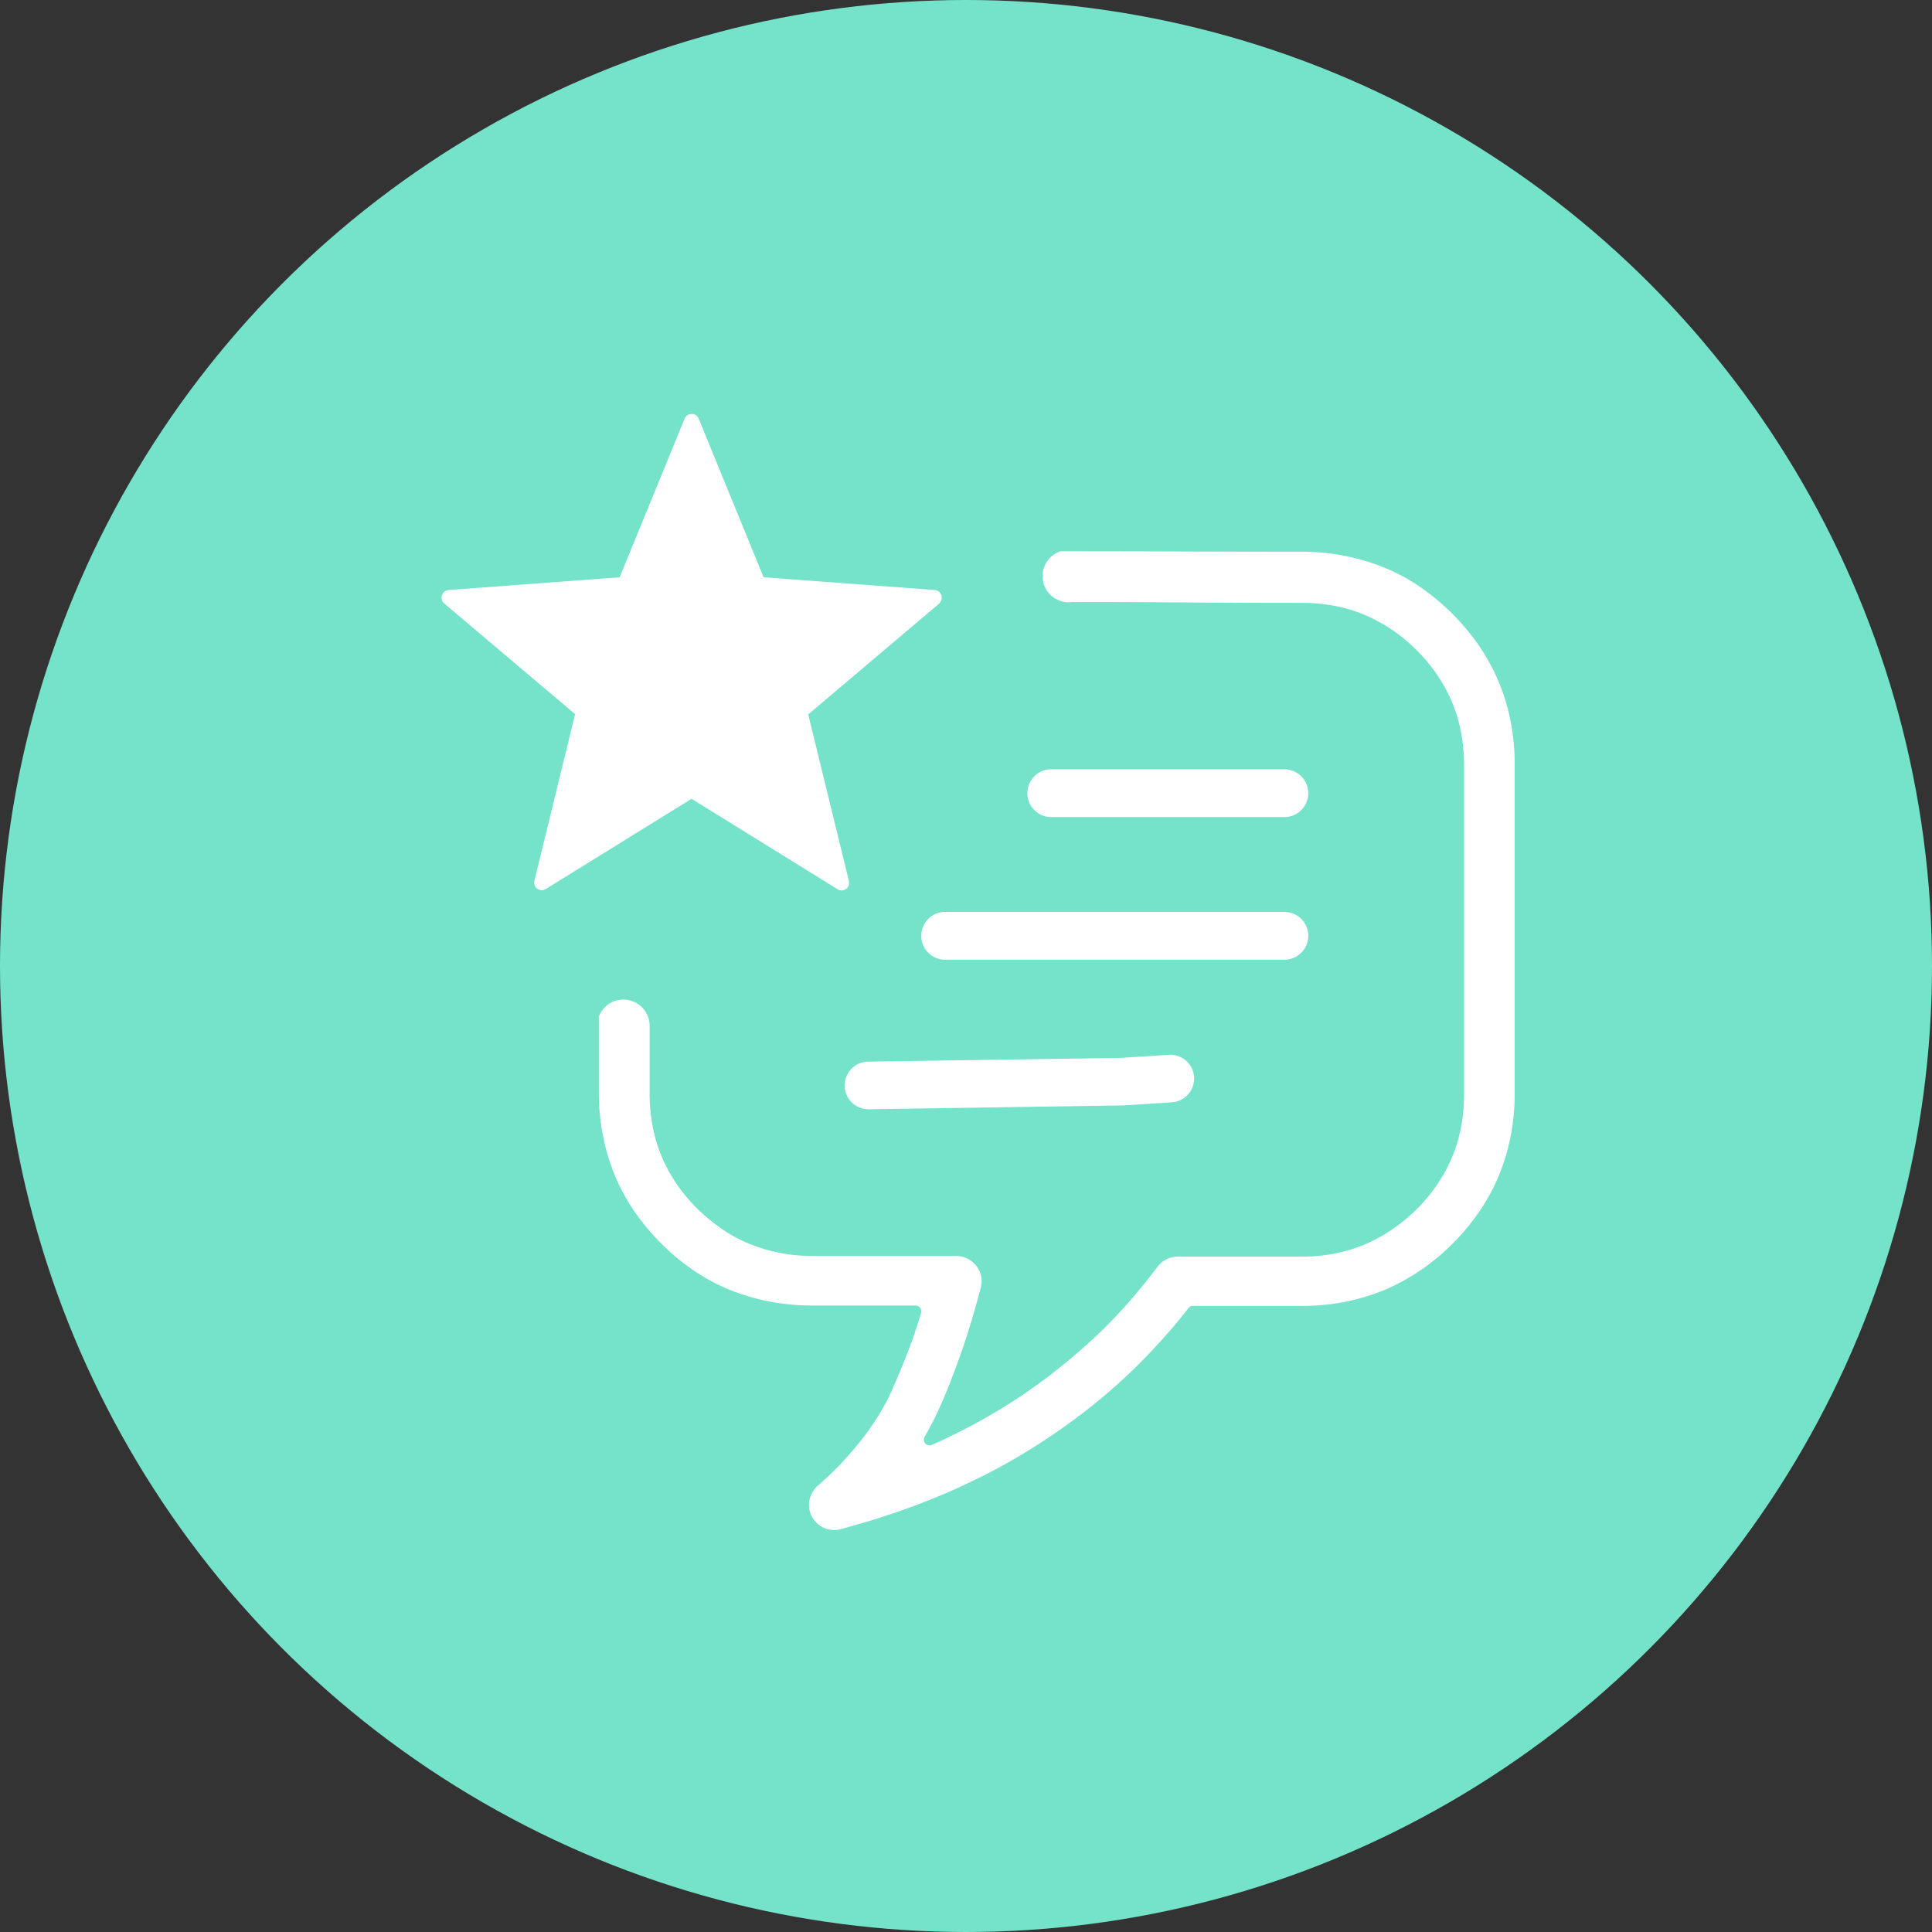
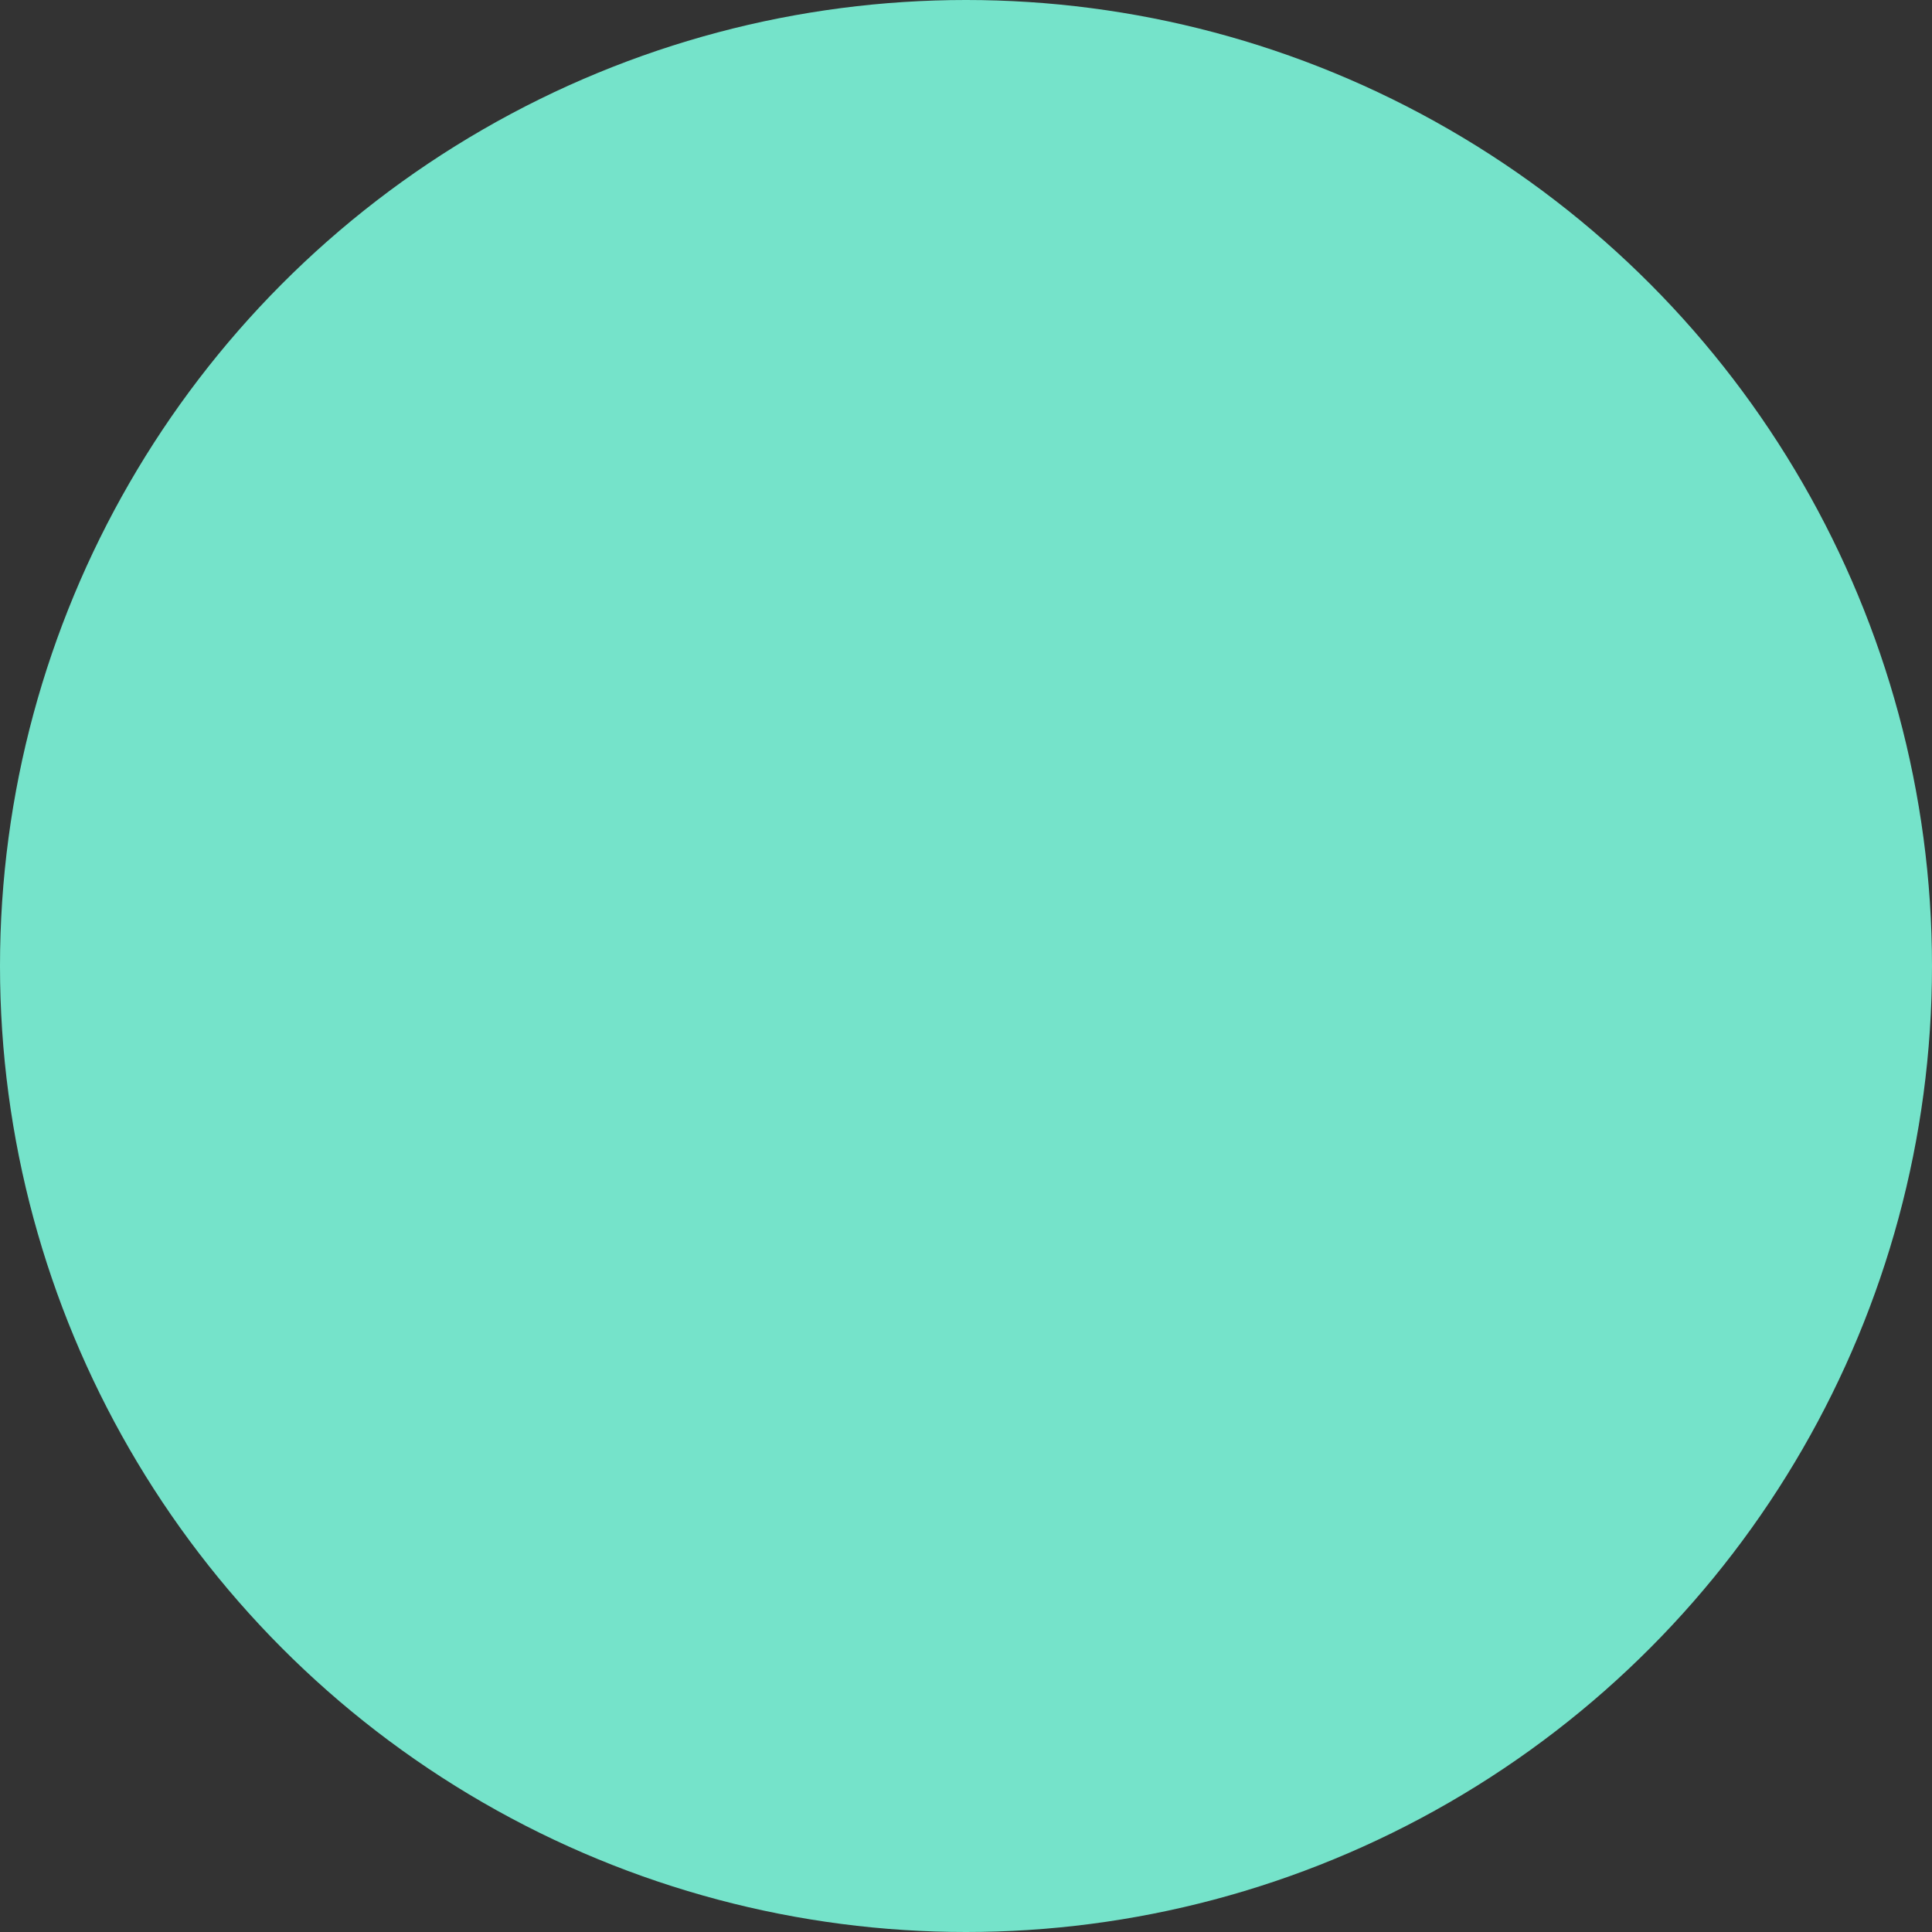
<svg xmlns="http://www.w3.org/2000/svg" width="70" height="70" viewBox="0 0 70 70">
  <rect x="0" y="0" width="70" height="70" fill="#333333" stroke="none" />
  <g id="features3" transform="translate(-694 -3468)">
    <circle id="Ellipse_31" data-name="Ellipse 31" cx="35" cy="35" r="35" transform="translate(694 3468)" fill="#75e3ca" />
    <g id="testimonial-icon" transform="translate(709.997 3482.99)">
-       <path id="Path_26537" data-name="Path 26537" d="M22.848,6.823c3.6,0,4.717.03,8.321.03a6.356,6.356,0,0,1,1.188.109,5.29,5.29,0,0,1,1.083.323,5.958,5.958,0,0,1,.994.54,6.339,6.339,0,0,1,.9.744,6.087,6.087,0,0,1,.744.9,5.446,5.446,0,0,1,.862,2.077,6.356,6.356,0,0,1,.109,1.188V24.66a6.356,6.356,0,0,1-.109,1.188,5.438,5.438,0,0,1-.323,1.083,5.71,5.71,0,0,1-.54.994,6.34,6.34,0,0,1-.744.9l0,0a6.365,6.365,0,0,1-.915.747,5.785,5.785,0,0,1-.991.537,5.539,5.539,0,0,1-1.08.323,6.225,6.225,0,0,1-1.178.109h-4.5a.929.929,0,0,0-.408.1.858.858,0,0,0-.309.257l-.007.007q-.533.706-1.119,1.369c-.392.438-.8.862-1.238,1.264s-.872.773-1.336,1.139-.945.708-1.435,1.03c-.471.309-.968.606-1.484.885s-1.034.533-1.567.77a.2.2,0,0,1-.184-.01.209.209,0,0,1-.079-.283c.1-.168.188-.336.28-.513s.168-.332.247-.51h0c.151-.339.3-.685.434-1.04s.273-.718.4-1.089c.122-.346.234-.7.342-1.066s.211-.727.309-1.093a1.4,1.4,0,0,0,.053-.329.9.9,0,0,0-.26-.632l-.01-.01a.914.914,0,0,0-.642-.27H13.418A6.2,6.2,0,0,1,12.24,30.4a5.474,5.474,0,0,1-1.066-.319l-.007,0a5.063,5.063,0,0,1-.974-.52,6.914,6.914,0,0,1-.935-.767l0,0a6.149,6.149,0,0,1-.747-.9,5.445,5.445,0,0,1-.862-2.077,6.356,6.356,0,0,1-.109-1.188V22.2a.951.951,0,0,0-1.84-.359V24.61a8.146,8.146,0,0,0,.142,1.514,7.831,7.831,0,0,0,.425,1.445,7.138,7.138,0,0,0,.7,1.3,8.294,8.294,0,0,0,.987,1.188,7.948,7.948,0,0,0,1.188.987,7.053,7.053,0,0,0,1.3.7l.007,0a7.8,7.8,0,0,0,1.442.425,8.146,8.146,0,0,0,1.514.142h3.762a.274.274,0,0,1,.072.01.21.21,0,0,1,.135.26l0,.007c-.072.23-.145.461-.227.708l0,.013c-.115.332-.244.671-.379,1.01-.128.319-.26.635-.4.938a.242.242,0,0,1-.013.046,7.949,7.949,0,0,1-.471.908,9.878,9.878,0,0,1-.6.882q-.336.434-.75.879l-.01.013c-.28.3-.583.589-.908.872a.915.915,0,0,0-.3.629.911.911,0,0,0,.652.922.887.887,0,0,0,.49.007c.685-.184,1.356-.385,2.008-.609s1.284-.467,1.889-.731,1.211-.553,1.791-.866,1.136-.645,1.675-1h0q.8-.523,1.56-1.116t1.452-1.241l.01-.01c.392-.369.77-.757,1.139-1.159s.731-.829,1.066-1.257a.211.211,0,0,1,.174-.1h3.956a8.235,8.235,0,0,0,1.527-.142,7.621,7.621,0,0,0,1.422-.421l.007,0a7.891,7.891,0,0,0,1.31-.711,7.981,7.981,0,0,0,1.185-.978,8.293,8.293,0,0,0,.987-1.188,7.233,7.233,0,0,0,.7-1.3,7.484,7.484,0,0,0,.425-1.432,8.208,8.208,0,0,0,.142-1.527V12.7a8.208,8.208,0,0,0-.142-1.527,7.383,7.383,0,0,0-.425-1.429,7.233,7.233,0,0,0-.7-1.3,8.327,8.327,0,0,0-2.172-2.176,7.053,7.053,0,0,0-1.3-.7l-.007,0a7.831,7.831,0,0,0-1.445-.425A8.146,8.146,0,0,0,31.172,5c-3.746,0-5-.016-8.745-.016a.948.948,0,0,0,.421,1.84ZM15.479,25.2a.862.862,0,1,1-.02-1.725L24.6,23.34l1.751-.112a.862.862,0,1,1,.109,1.721l-1.751.112s-8.462.128-9.233.142Zm2.739-5.418a.866.866,0,0,1,0-1.731h12.35a.866.866,0,0,1,0,1.731Zm3.844-5.168a.866.866,0,0,1,0-1.731h8.505a.866.866,0,0,1,0,1.731ZM9.317.178,11.67,5.925l6.195.461a.277.277,0,0,1,.257.3.3.3,0,0,1-.1.2l-4.736,4.009,1.475,6.037a.276.276,0,0,1-.2.332.264.264,0,0,1-.217-.039L9.06,13.952,3.777,17.221a.276.276,0,0,1-.379-.089.282.282,0,0,1-.033-.211l1.475-6.037L.1,6.876a.276.276,0,0,1-.033-.388.279.279,0,0,1,.191-.1l6.195-.461L8.807.181A.275.275,0,0,1,9.166.029a.259.259,0,0,1,.151.148Z" transform="translate(0 0)" fill="#fff" />
-     </g>
+       </g>
  </g>
</svg>